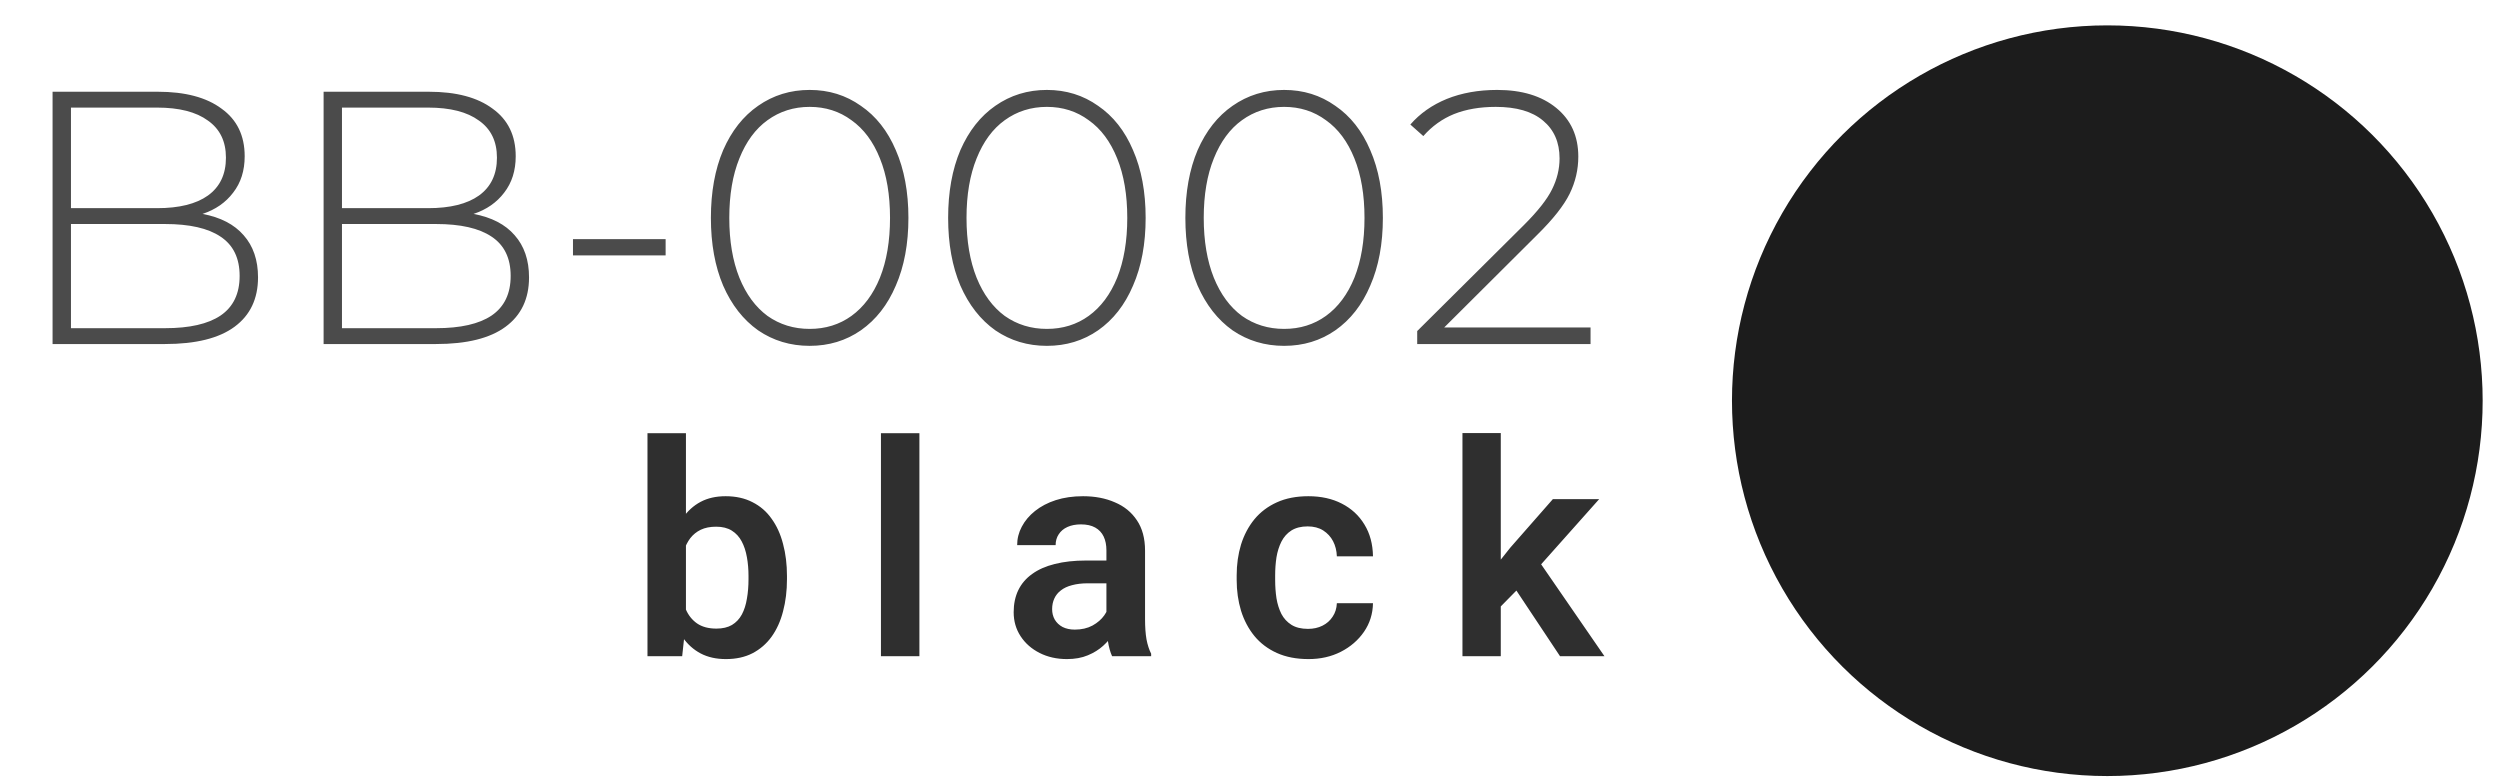
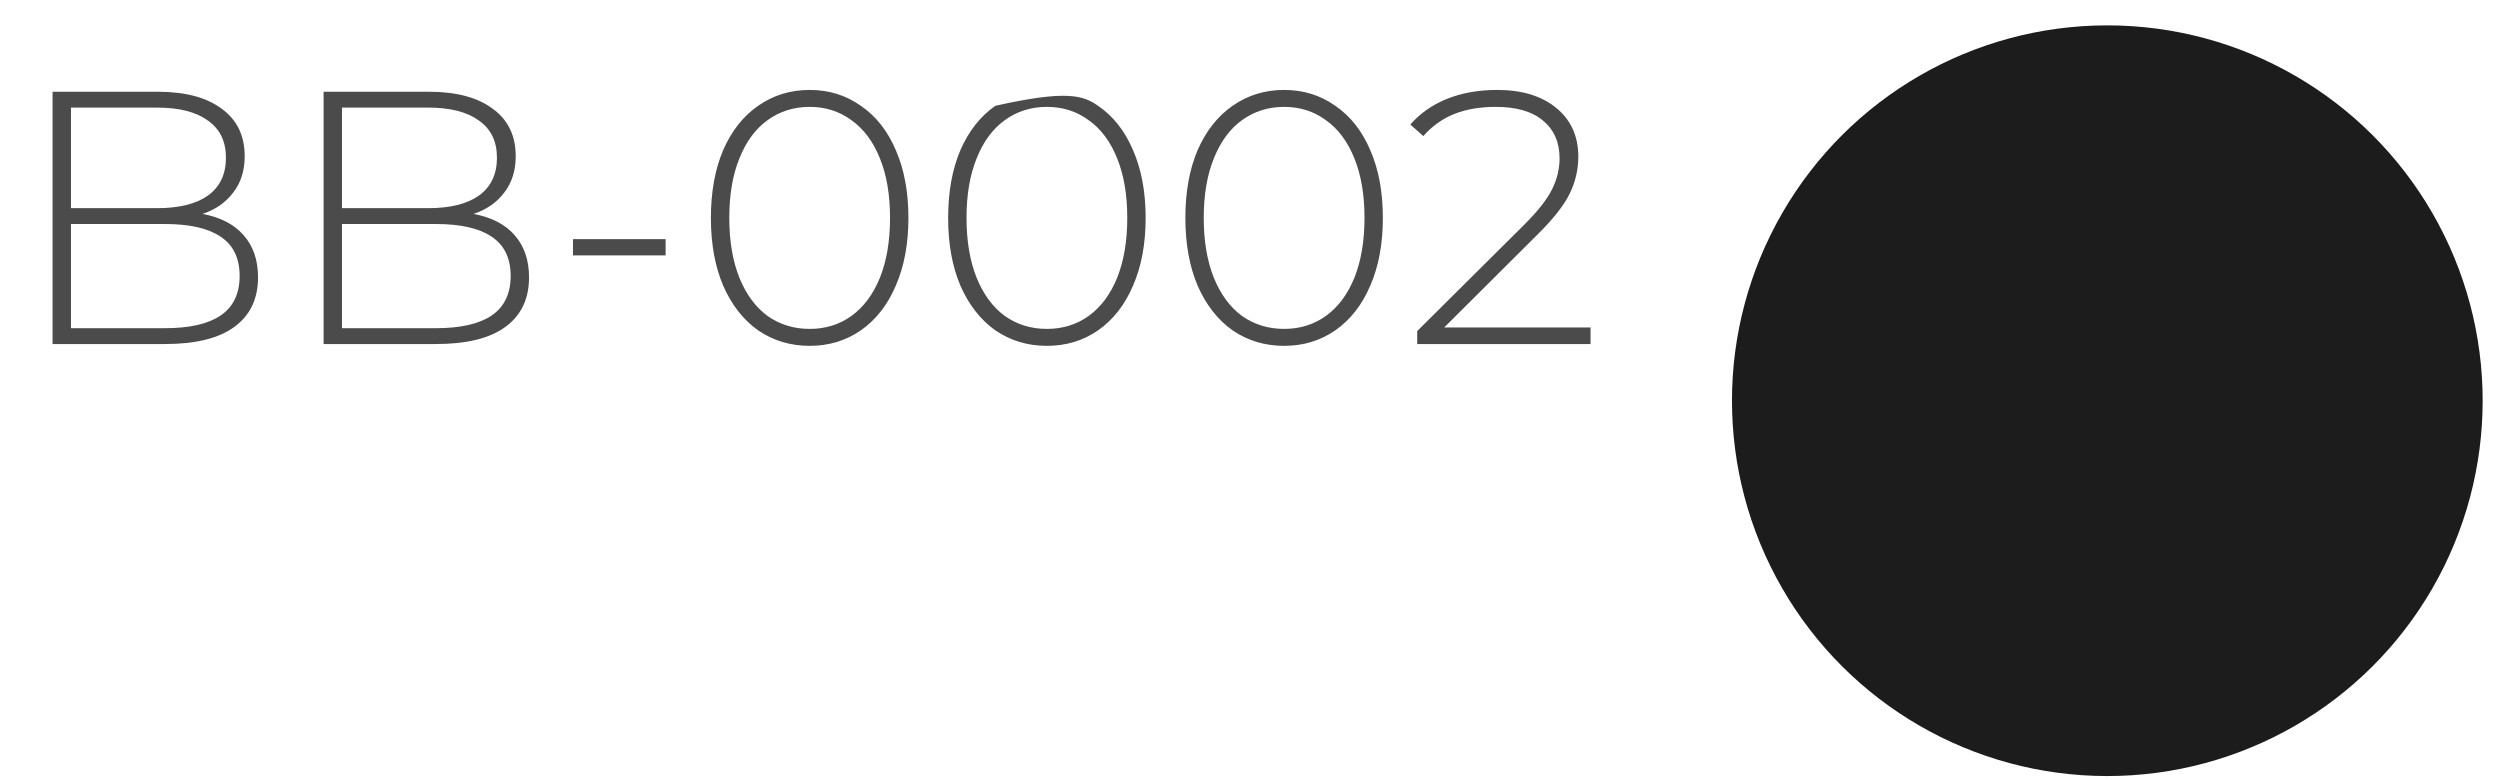
<svg xmlns="http://www.w3.org/2000/svg" width="109" height="34" viewBox="0 0 109 34" fill="none">
  <circle cx="91.879" cy="17.471" r="16.365" transform="rotate(-90 91.879 17.471)" fill="#1C1C1C" />
-   <path d="M28.23 18.888H29.907V27.097L29.743 28.609H28.23V18.888ZM34.312 25.116V25.249C34.312 25.759 34.255 26.227 34.141 26.654C34.032 27.08 33.865 27.449 33.641 27.761C33.418 28.069 33.139 28.31 32.806 28.483C32.477 28.652 32.091 28.736 31.648 28.736C31.226 28.736 30.859 28.654 30.546 28.489C30.238 28.325 29.979 28.093 29.768 27.793C29.557 27.489 29.388 27.133 29.262 26.723C29.135 26.31 29.04 25.858 28.977 25.369V25.008C29.04 24.514 29.135 24.063 29.262 23.654C29.388 23.244 29.557 22.888 29.768 22.584C29.979 22.28 30.238 22.046 30.546 21.881C30.854 21.717 31.217 21.635 31.635 21.635C32.082 21.635 32.472 21.721 32.806 21.894C33.143 22.063 33.422 22.303 33.641 22.616C33.865 22.924 34.032 23.291 34.141 23.717C34.255 24.139 34.312 24.605 34.312 25.116ZM32.635 25.249V25.116C32.635 24.825 32.612 24.55 32.565 24.293C32.519 24.031 32.443 23.801 32.337 23.603C32.232 23.405 32.089 23.249 31.907 23.135C31.726 23.021 31.498 22.964 31.224 22.964C30.962 22.964 30.738 23.008 30.553 23.097C30.371 23.185 30.219 23.308 30.097 23.464C29.979 23.62 29.886 23.803 29.819 24.014C29.755 24.225 29.713 24.453 29.692 24.698V25.685C29.721 26.01 29.791 26.303 29.901 26.565C30.011 26.823 30.173 27.027 30.388 27.179C30.608 27.331 30.89 27.407 31.236 27.407C31.506 27.407 31.732 27.354 31.913 27.249C32.095 27.139 32.238 26.987 32.344 26.793C32.449 26.595 32.523 26.365 32.565 26.103C32.612 25.841 32.635 25.557 32.635 25.249ZM40.086 18.888V28.609H38.409V18.888H40.086ZM48.24 27.154V23.995C48.24 23.763 48.2 23.563 48.12 23.394C48.04 23.225 47.917 23.095 47.753 23.002C47.588 22.909 47.38 22.863 47.126 22.863C46.903 22.863 46.706 22.901 46.538 22.977C46.373 23.052 46.247 23.16 46.158 23.299C46.069 23.434 46.025 23.59 46.025 23.768H44.348C44.348 23.485 44.415 23.217 44.55 22.964C44.685 22.706 44.877 22.479 45.126 22.28C45.38 22.078 45.681 21.919 46.031 21.806C46.386 21.692 46.782 21.635 47.221 21.635C47.74 21.635 48.202 21.723 48.607 21.901C49.017 22.073 49.337 22.335 49.569 22.685C49.806 23.035 49.924 23.477 49.924 24.008V26.995C49.924 27.337 49.945 27.631 49.987 27.875C50.033 28.116 50.101 28.325 50.19 28.502V28.609H48.487C48.407 28.436 48.346 28.217 48.304 27.951C48.261 27.681 48.24 27.415 48.24 27.154ZM48.474 24.439L48.487 25.432H47.43C47.169 25.432 46.939 25.46 46.74 25.514C46.542 25.565 46.38 25.641 46.253 25.742C46.126 25.839 46.031 25.957 45.968 26.097C45.905 26.232 45.873 26.386 45.873 26.559C45.873 26.727 45.911 26.879 45.987 27.014C46.067 27.149 46.181 27.257 46.329 27.337C46.481 27.413 46.658 27.451 46.861 27.451C47.156 27.451 47.413 27.392 47.633 27.274C47.852 27.152 48.023 27.004 48.145 26.831C48.268 26.658 48.333 26.493 48.342 26.337L48.823 27.059C48.764 27.232 48.675 27.415 48.557 27.609C48.439 27.803 48.287 27.985 48.101 28.154C47.915 28.323 47.692 28.462 47.43 28.571C47.169 28.681 46.865 28.736 46.519 28.736C46.076 28.736 45.679 28.647 45.329 28.47C44.979 28.293 44.702 28.05 44.5 27.742C44.297 27.434 44.196 27.084 44.196 26.692C44.196 26.329 44.264 26.008 44.398 25.73C44.533 25.451 44.734 25.217 45 25.027C45.266 24.833 45.595 24.687 45.987 24.59C46.384 24.489 46.837 24.439 47.348 24.439H48.474ZM57.027 27.419C57.263 27.419 57.474 27.373 57.66 27.28C57.846 27.187 57.993 27.057 58.103 26.888C58.217 26.719 58.278 26.523 58.287 26.299H59.862C59.854 26.763 59.723 27.179 59.47 27.546C59.217 27.913 58.879 28.204 58.458 28.419C58.04 28.631 57.571 28.736 57.052 28.736C56.525 28.736 56.065 28.647 55.673 28.47C55.28 28.293 54.953 28.046 54.692 27.73C54.434 27.413 54.24 27.046 54.109 26.628C53.983 26.211 53.919 25.763 53.919 25.287V25.084C53.919 24.607 53.983 24.16 54.109 23.742C54.24 23.325 54.434 22.957 54.692 22.641C54.953 22.325 55.28 22.078 55.673 21.901C56.065 21.723 56.523 21.635 57.046 21.635C57.599 21.635 58.084 21.742 58.502 21.957C58.924 22.173 59.253 22.477 59.489 22.869C59.73 23.261 59.854 23.723 59.862 24.255H58.287C58.278 24.01 58.223 23.791 58.122 23.597C58.021 23.403 57.877 23.247 57.692 23.128C57.506 23.01 57.28 22.951 57.014 22.951C56.732 22.951 56.495 23.01 56.306 23.128C56.12 23.247 55.974 23.409 55.869 23.616C55.768 23.818 55.696 24.046 55.654 24.299C55.616 24.548 55.597 24.81 55.597 25.084V25.287C55.597 25.565 55.616 25.831 55.654 26.084C55.696 26.337 55.768 26.565 55.869 26.768C55.974 26.966 56.12 27.124 56.306 27.242C56.495 27.36 56.736 27.419 57.027 27.419ZM65.434 18.881V28.609H63.763V18.881H65.434ZM69.725 21.761L66.744 25.109L65.13 26.749L64.599 25.451L65.846 23.881L67.706 21.761H69.725ZM68.016 28.609L65.896 25.419L67.01 24.337L69.953 28.609H68.016Z" fill="#2F2F2F" />
-   <path d="M8.83 9.327C9.615 9.474 10.212 9.783 10.621 10.254C11.04 10.726 11.25 11.339 11.25 12.093C11.25 13.025 10.909 13.743 10.228 14.246C9.547 14.749 8.536 15 7.195 15L2.292 15L2.292 4L6.881 4C8.075 4 9.002 4.246 9.662 4.739C10.333 5.22 10.668 5.912 10.668 6.813C10.668 7.441 10.501 7.97 10.165 8.4C9.841 8.83 9.395 9.139 8.83 9.327ZM3.094 4.691L3.094 9.076L6.85 9.076C7.813 9.076 8.552 8.892 9.065 8.526C9.589 8.149 9.851 7.599 9.851 6.876C9.851 6.163 9.589 5.624 9.065 5.257C8.552 4.88 7.813 4.691 6.85 4.691H3.094ZM7.195 14.309C8.264 14.309 9.071 14.125 9.615 13.759C10.171 13.381 10.448 12.805 10.448 12.03C10.448 11.255 10.171 10.684 9.615 10.317C9.071 9.95 8.264 9.767 7.195 9.767L3.094 9.767L3.094 14.309L7.195 14.309ZM20.646 9.327C21.432 9.474 22.029 9.783 22.437 10.254C22.856 10.726 23.066 11.339 23.066 12.093C23.066 13.025 22.726 13.743 22.044 14.246C21.364 14.749 20.353 15 19.012 15L14.109 15L14.109 4L18.697 4C19.892 4 20.819 4.246 21.479 4.739C22.149 5.22 22.485 5.912 22.485 6.813C22.485 7.441 22.317 7.97 21.982 8.4C21.657 8.83 21.212 9.139 20.646 9.327ZM14.91 4.691L14.91 9.076L18.666 9.076C19.63 9.076 20.368 8.892 20.882 8.526C21.405 8.149 21.667 7.599 21.667 6.876C21.667 6.163 21.405 5.624 20.882 5.257C20.368 4.88 19.63 4.691 18.666 4.691H14.91ZM19.012 14.309C20.08 14.309 20.887 14.125 21.432 13.759C21.987 13.381 22.265 12.805 22.265 12.03C22.265 11.255 21.987 10.684 21.432 10.317C20.887 9.95 20.08 9.767 19.012 9.767L14.91 9.767V14.309L19.012 14.309ZM24.982 10.427L29.021 10.427L29.021 11.134L24.982 11.134L24.982 10.427ZM35.301 15.079C34.463 15.079 33.714 14.853 33.054 14.403C32.404 13.942 31.896 13.292 31.53 12.454C31.174 11.616 30.995 10.631 30.995 9.5C30.995 8.369 31.174 7.384 31.53 6.546C31.896 5.708 32.404 5.063 33.054 4.613C33.714 4.152 34.463 3.921 35.301 3.921C36.139 3.921 36.883 4.152 37.533 4.613C38.193 5.063 38.701 5.708 39.057 6.546C39.423 7.384 39.607 8.369 39.607 9.5C39.607 10.631 39.423 11.616 39.057 12.454C38.701 13.292 38.193 13.942 37.533 14.403C36.883 14.853 36.139 15.079 35.301 15.079ZM35.301 14.34C35.993 14.34 36.6 14.151 37.124 13.774C37.658 13.387 38.072 12.831 38.365 12.109C38.659 11.375 38.805 10.506 38.805 9.5C38.805 8.494 38.659 7.63 38.365 6.907C38.072 6.174 37.658 5.619 37.124 5.241C36.6 4.854 35.993 4.66 35.301 4.66C34.61 4.66 33.997 4.854 33.463 5.241C32.939 5.619 32.53 6.174 32.237 6.907C31.944 7.63 31.797 8.494 31.797 9.5C31.797 10.506 31.944 11.375 32.237 12.109C32.53 12.831 32.939 13.387 33.463 13.774C33.997 14.151 34.61 14.34 35.301 14.34ZM45.644 15.079C44.806 15.079 44.057 14.853 43.397 14.403C42.748 13.942 42.24 13.292 41.873 12.454C41.517 11.616 41.339 10.631 41.339 9.5C41.339 8.369 41.517 7.384 41.873 6.546C42.24 5.708 42.748 5.063 43.397 4.613C44.057 4.152 44.806 3.921 45.644 3.921C46.482 3.921 47.226 4.152 47.876 4.613C48.536 5.063 49.044 5.708 49.4 6.546C49.767 7.384 49.95 8.369 49.95 9.5C49.95 10.631 49.767 11.616 49.4 12.454C49.044 13.292 48.536 13.942 47.876 14.403C47.226 14.853 46.482 15.079 45.644 15.079ZM45.644 14.34C46.336 14.34 46.943 14.151 47.467 13.774C48.002 13.387 48.415 12.831 48.709 12.109C49.002 11.375 49.149 10.506 49.149 9.5C49.149 8.494 49.002 7.63 48.709 6.907C48.415 6.174 48.002 5.619 47.467 5.241C46.943 4.854 46.336 4.66 45.644 4.66C44.953 4.66 44.34 4.854 43.806 5.241C43.282 5.619 42.873 6.174 42.58 6.907C42.287 7.63 42.14 8.494 42.14 9.5C42.14 10.506 42.287 11.375 42.58 12.109C42.873 12.831 43.282 13.387 43.806 13.774C44.34 14.151 44.953 14.34 45.644 14.34ZM55.987 15.079C55.149 15.079 54.4 14.853 53.74 14.403C53.091 13.942 52.583 13.292 52.216 12.454C51.86 11.616 51.682 10.631 51.682 9.5C51.682 8.369 51.86 7.384 52.216 6.546C52.583 5.708 53.091 5.063 53.74 4.613C54.4 4.152 55.149 3.921 55.987 3.921C56.826 3.921 57.569 4.152 58.219 4.613C58.879 5.063 59.387 5.708 59.743 6.546C60.11 7.384 60.293 8.369 60.293 9.5C60.293 10.631 60.11 11.616 59.743 12.454C59.387 13.292 58.879 13.942 58.219 14.403C57.569 14.853 56.826 15.079 55.987 15.079ZM55.987 14.34C56.679 14.34 57.287 14.151 57.81 13.774C58.345 13.387 58.758 12.831 59.052 12.109C59.345 11.375 59.492 10.506 59.492 9.5C59.492 8.494 59.345 7.63 59.052 6.907C58.758 6.174 58.345 5.619 57.81 5.241C57.287 4.854 56.679 4.66 55.987 4.66C55.296 4.66 54.683 4.854 54.149 5.241C53.625 5.619 53.217 6.174 52.923 6.907C52.63 7.63 52.483 8.494 52.483 9.5C52.483 10.506 52.63 11.375 52.923 12.109C53.217 12.831 53.625 13.387 54.149 13.774C54.683 14.151 55.296 14.34 55.987 14.34ZM69.348 14.277V15H61.79V14.434L66.441 9.814C67.049 9.207 67.457 8.688 67.667 8.259C67.887 7.819 67.997 7.368 67.997 6.907C67.997 6.205 67.756 5.655 67.274 5.257C66.802 4.859 66.116 4.66 65.215 4.66C64.524 4.66 63.916 4.765 63.392 4.974C62.879 5.184 62.434 5.503 62.057 5.933L61.491 5.43C61.91 4.948 62.439 4.576 63.078 4.314C63.728 4.052 64.461 3.921 65.278 3.921C66.357 3.921 67.216 4.183 67.855 4.707C68.494 5.231 68.814 5.938 68.814 6.829C68.814 7.394 68.688 7.934 68.437 8.447C68.185 8.96 67.714 9.558 67.022 10.239L62.968 14.277H69.348Z" fill="#4B4B4B" />
+   <path d="M8.83 9.327C9.615 9.474 10.212 9.783 10.621 10.254C11.04 10.726 11.25 11.339 11.25 12.093C11.25 13.025 10.909 13.743 10.228 14.246C9.547 14.749 8.536 15 7.195 15L2.292 15L2.292 4L6.881 4C8.075 4 9.002 4.246 9.662 4.739C10.333 5.22 10.668 5.912 10.668 6.813C10.668 7.441 10.501 7.97 10.165 8.4C9.841 8.83 9.395 9.139 8.83 9.327ZM3.094 4.691L3.094 9.076L6.85 9.076C7.813 9.076 8.552 8.892 9.065 8.526C9.589 8.149 9.851 7.599 9.851 6.876C9.851 6.163 9.589 5.624 9.065 5.257C8.552 4.88 7.813 4.691 6.85 4.691H3.094ZM7.195 14.309C8.264 14.309 9.071 14.125 9.615 13.759C10.171 13.381 10.448 12.805 10.448 12.03C10.448 11.255 10.171 10.684 9.615 10.317C9.071 9.95 8.264 9.767 7.195 9.767L3.094 9.767L3.094 14.309L7.195 14.309ZM20.646 9.327C21.432 9.474 22.029 9.783 22.437 10.254C22.856 10.726 23.066 11.339 23.066 12.093C23.066 13.025 22.726 13.743 22.044 14.246C21.364 14.749 20.353 15 19.012 15L14.109 15L14.109 4L18.697 4C19.892 4 20.819 4.246 21.479 4.739C22.149 5.22 22.485 5.912 22.485 6.813C22.485 7.441 22.317 7.97 21.982 8.4C21.657 8.83 21.212 9.139 20.646 9.327ZM14.91 4.691L14.91 9.076L18.666 9.076C19.63 9.076 20.368 8.892 20.882 8.526C21.405 8.149 21.667 7.599 21.667 6.876C21.667 6.163 21.405 5.624 20.882 5.257C20.368 4.88 19.63 4.691 18.666 4.691H14.91ZM19.012 14.309C20.08 14.309 20.887 14.125 21.432 13.759C21.987 13.381 22.265 12.805 22.265 12.03C22.265 11.255 21.987 10.684 21.432 10.317C20.887 9.95 20.08 9.767 19.012 9.767L14.91 9.767V14.309L19.012 14.309ZM24.982 10.427L29.021 10.427L29.021 11.134L24.982 11.134L24.982 10.427ZM35.301 15.079C34.463 15.079 33.714 14.853 33.054 14.403C32.404 13.942 31.896 13.292 31.53 12.454C31.174 11.616 30.995 10.631 30.995 9.5C30.995 8.369 31.174 7.384 31.53 6.546C31.896 5.708 32.404 5.063 33.054 4.613C33.714 4.152 34.463 3.921 35.301 3.921C36.139 3.921 36.883 4.152 37.533 4.613C38.193 5.063 38.701 5.708 39.057 6.546C39.423 7.384 39.607 8.369 39.607 9.5C39.607 10.631 39.423 11.616 39.057 12.454C38.701 13.292 38.193 13.942 37.533 14.403C36.883 14.853 36.139 15.079 35.301 15.079ZM35.301 14.34C35.993 14.34 36.6 14.151 37.124 13.774C37.658 13.387 38.072 12.831 38.365 12.109C38.659 11.375 38.805 10.506 38.805 9.5C38.805 8.494 38.659 7.63 38.365 6.907C38.072 6.174 37.658 5.619 37.124 5.241C36.6 4.854 35.993 4.66 35.301 4.66C34.61 4.66 33.997 4.854 33.463 5.241C32.939 5.619 32.53 6.174 32.237 6.907C31.944 7.63 31.797 8.494 31.797 9.5C31.797 10.506 31.944 11.375 32.237 12.109C32.53 12.831 32.939 13.387 33.463 13.774C33.997 14.151 34.61 14.34 35.301 14.34ZM45.644 15.079C44.806 15.079 44.057 14.853 43.397 14.403C42.748 13.942 42.24 13.292 41.873 12.454C41.517 11.616 41.339 10.631 41.339 9.5C41.339 8.369 41.517 7.384 41.873 6.546C42.24 5.708 42.748 5.063 43.397 4.613C46.482 3.921 47.226 4.152 47.876 4.613C48.536 5.063 49.044 5.708 49.4 6.546C49.767 7.384 49.95 8.369 49.95 9.5C49.95 10.631 49.767 11.616 49.4 12.454C49.044 13.292 48.536 13.942 47.876 14.403C47.226 14.853 46.482 15.079 45.644 15.079ZM45.644 14.34C46.336 14.34 46.943 14.151 47.467 13.774C48.002 13.387 48.415 12.831 48.709 12.109C49.002 11.375 49.149 10.506 49.149 9.5C49.149 8.494 49.002 7.63 48.709 6.907C48.415 6.174 48.002 5.619 47.467 5.241C46.943 4.854 46.336 4.66 45.644 4.66C44.953 4.66 44.34 4.854 43.806 5.241C43.282 5.619 42.873 6.174 42.58 6.907C42.287 7.63 42.14 8.494 42.14 9.5C42.14 10.506 42.287 11.375 42.58 12.109C42.873 12.831 43.282 13.387 43.806 13.774C44.34 14.151 44.953 14.34 45.644 14.34ZM55.987 15.079C55.149 15.079 54.4 14.853 53.74 14.403C53.091 13.942 52.583 13.292 52.216 12.454C51.86 11.616 51.682 10.631 51.682 9.5C51.682 8.369 51.86 7.384 52.216 6.546C52.583 5.708 53.091 5.063 53.74 4.613C54.4 4.152 55.149 3.921 55.987 3.921C56.826 3.921 57.569 4.152 58.219 4.613C58.879 5.063 59.387 5.708 59.743 6.546C60.11 7.384 60.293 8.369 60.293 9.5C60.293 10.631 60.11 11.616 59.743 12.454C59.387 13.292 58.879 13.942 58.219 14.403C57.569 14.853 56.826 15.079 55.987 15.079ZM55.987 14.34C56.679 14.34 57.287 14.151 57.81 13.774C58.345 13.387 58.758 12.831 59.052 12.109C59.345 11.375 59.492 10.506 59.492 9.5C59.492 8.494 59.345 7.63 59.052 6.907C58.758 6.174 58.345 5.619 57.81 5.241C57.287 4.854 56.679 4.66 55.987 4.66C55.296 4.66 54.683 4.854 54.149 5.241C53.625 5.619 53.217 6.174 52.923 6.907C52.63 7.63 52.483 8.494 52.483 9.5C52.483 10.506 52.63 11.375 52.923 12.109C53.217 12.831 53.625 13.387 54.149 13.774C54.683 14.151 55.296 14.34 55.987 14.34ZM69.348 14.277V15H61.79V14.434L66.441 9.814C67.049 9.207 67.457 8.688 67.667 8.259C67.887 7.819 67.997 7.368 67.997 6.907C67.997 6.205 67.756 5.655 67.274 5.257C66.802 4.859 66.116 4.66 65.215 4.66C64.524 4.66 63.916 4.765 63.392 4.974C62.879 5.184 62.434 5.503 62.057 5.933L61.491 5.43C61.91 4.948 62.439 4.576 63.078 4.314C63.728 4.052 64.461 3.921 65.278 3.921C66.357 3.921 67.216 4.183 67.855 4.707C68.494 5.231 68.814 5.938 68.814 6.829C68.814 7.394 68.688 7.934 68.437 8.447C68.185 8.96 67.714 9.558 67.022 10.239L62.968 14.277H69.348Z" fill="#4B4B4B" />
</svg>